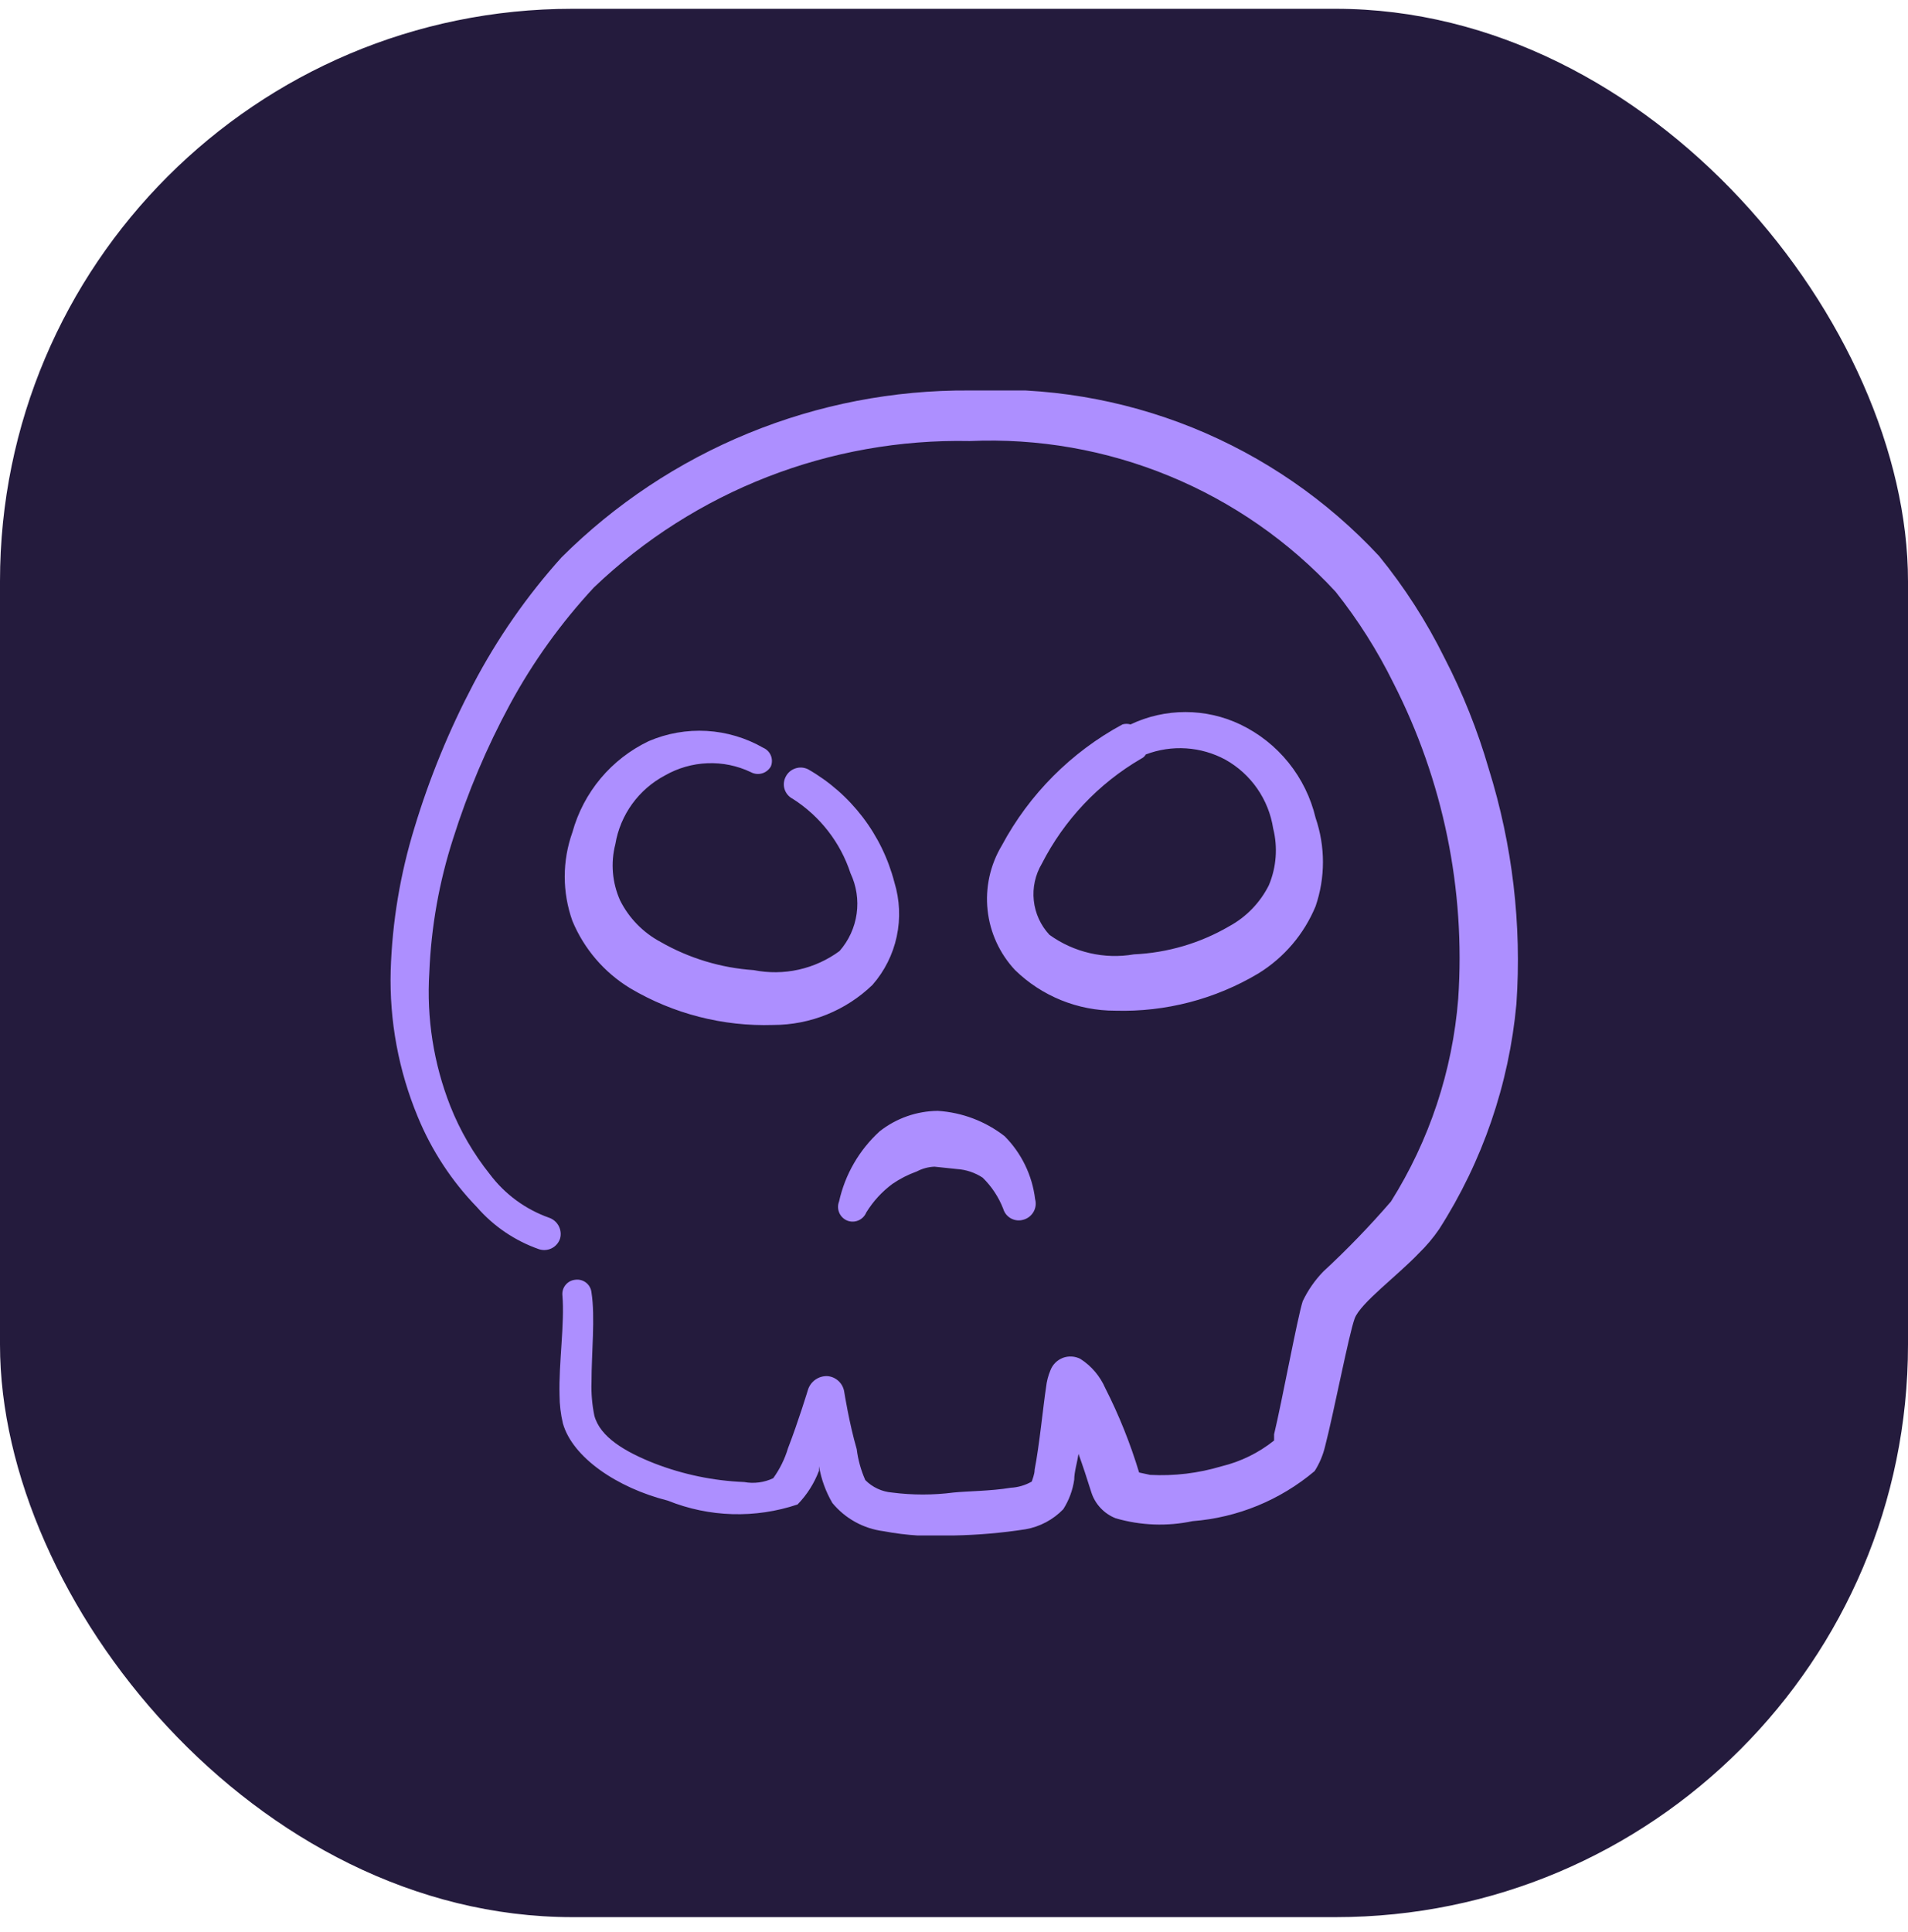
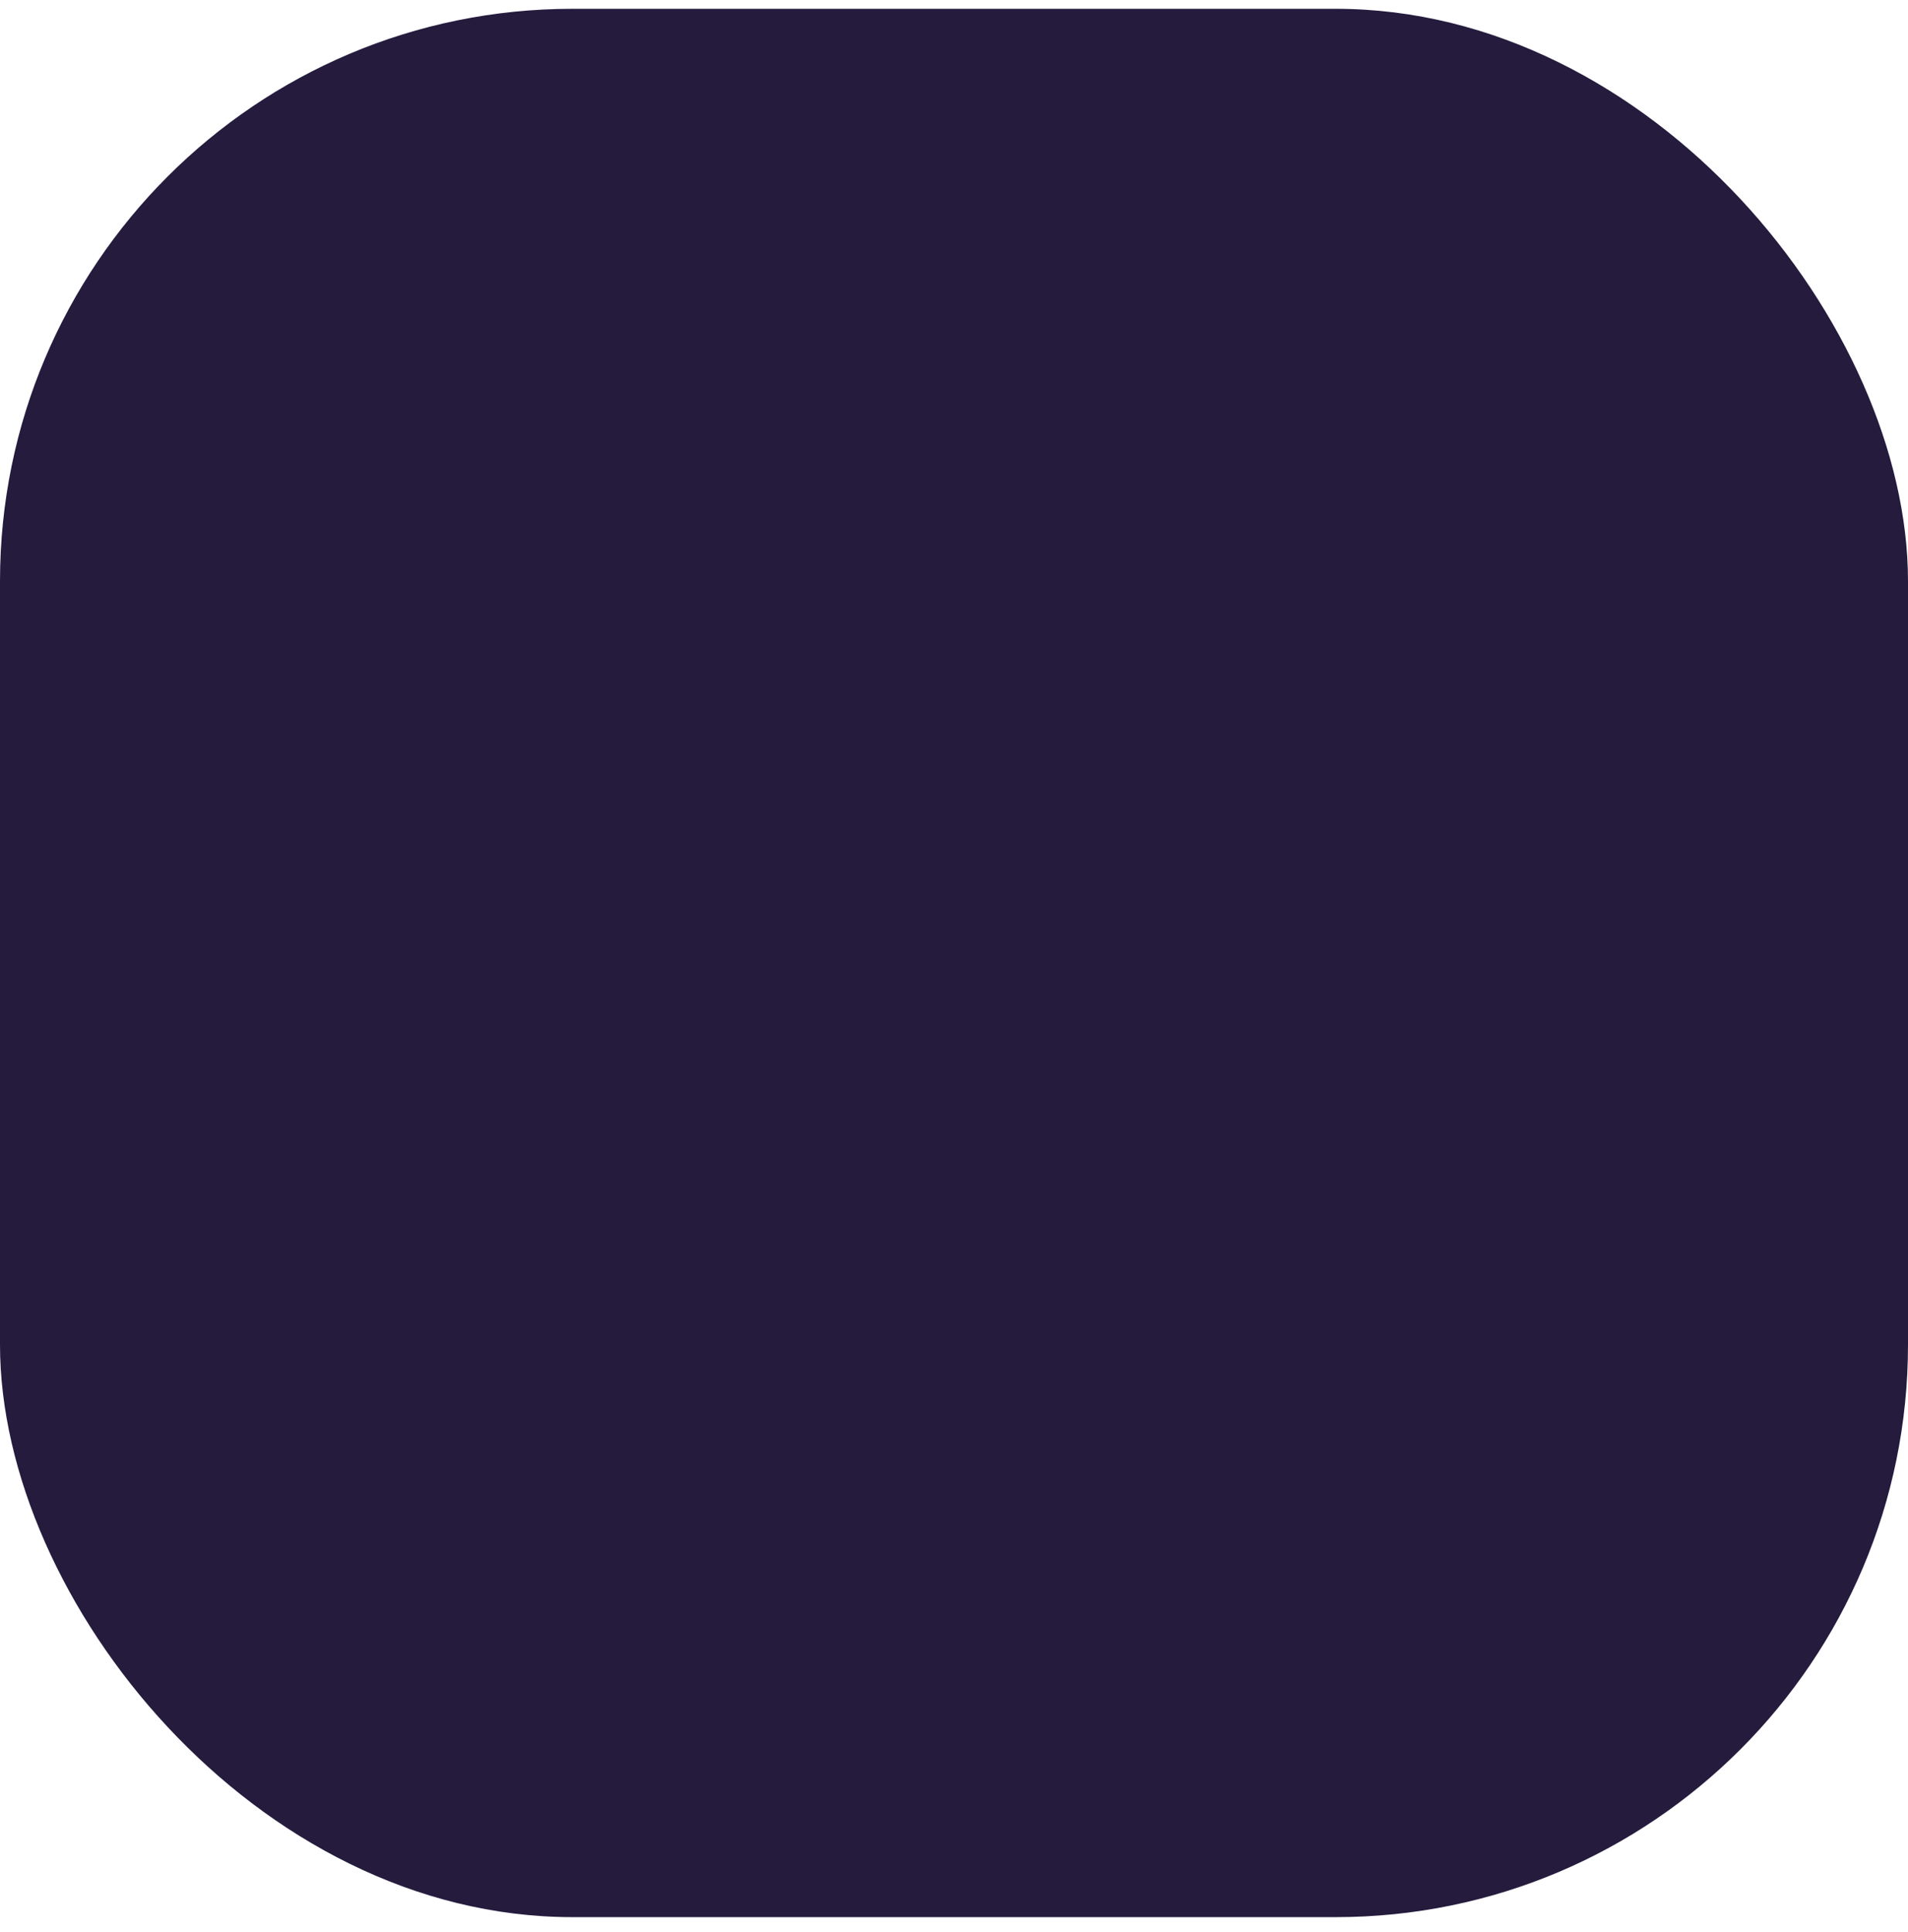
<svg xmlns="http://www.w3.org/2000/svg" width="80" height="81" viewBox="0 0 80 81" fill="none">
  <rect y="0.369" width="80" height="80" rx="24" fill="#241B3D" />
  <g clip-path="url(#clip0_7344_2763)">
    <path d="M40.641 16.369C43.838 16.197 47.034 16.729 50.003 17.928C52.971 19.128 55.641 20.964 57.821 23.308C58.891 24.622 59.809 26.051 60.56 27.569C61.331 29.058 61.955 30.619 62.421 32.229C63.416 35.415 63.81 38.758 63.581 42.089C63.272 45.449 62.161 48.687 60.341 51.529C60.089 51.897 59.801 52.238 59.481 52.548C58.581 53.489 57.041 54.629 56.801 55.269C56.561 55.91 55.92 59.249 55.56 60.629C55.473 60.997 55.325 61.349 55.121 61.669C53.677 62.888 51.886 63.623 50.001 63.769C48.934 63.995 47.828 63.953 46.781 63.649C46.542 63.556 46.327 63.41 46.15 63.223C45.974 63.037 45.84 62.813 45.761 62.569C45.574 61.969 45.394 61.429 45.221 60.949C45.161 61.329 45.041 61.709 45.041 62.029C44.978 62.47 44.821 62.894 44.581 63.269C44.156 63.709 43.603 64.003 43.001 64.109C42.008 64.263 41.006 64.349 40.001 64.369C39.011 64.434 38.016 64.374 37.041 64.189C36.204 64.082 35.439 63.66 34.901 63.008C34.623 62.533 34.432 62.011 34.341 61.468V61.649C34.142 62.179 33.836 62.663 33.441 63.069C31.667 63.665 29.737 63.608 28.001 62.909C25.861 62.369 24.001 61.089 23.601 59.669C23.509 59.282 23.462 58.886 23.461 58.489C23.421 57.169 23.681 55.468 23.581 54.308C23.573 54.23 23.58 54.15 23.602 54.074C23.625 53.998 23.663 53.927 23.713 53.866C23.763 53.804 23.826 53.754 23.895 53.716C23.965 53.679 24.042 53.657 24.121 53.649C24.201 53.638 24.283 53.643 24.361 53.665C24.439 53.686 24.513 53.723 24.576 53.773C24.64 53.824 24.693 53.886 24.731 53.958C24.77 54.029 24.793 54.108 24.801 54.189C24.961 55.229 24.801 56.689 24.801 57.949C24.786 58.418 24.826 58.888 24.921 59.348C25.161 60.248 26.221 60.868 27.441 61.348C28.643 61.813 29.913 62.077 31.201 62.129C31.614 62.205 32.041 62.149 32.421 61.968C32.696 61.586 32.906 61.16 33.041 60.709C33.48 59.571 33.88 58.253 33.881 58.249C33.937 58.079 34.048 57.932 34.196 57.831C34.344 57.73 34.522 57.68 34.701 57.689C34.878 57.706 35.044 57.782 35.171 57.906C35.298 58.029 35.379 58.193 35.401 58.369C35.404 58.384 35.603 59.655 35.921 60.749C35.977 61.197 36.098 61.635 36.281 62.048C36.581 62.35 36.978 62.535 37.401 62.569C38.258 62.68 39.125 62.68 39.981 62.569C40.562 62.509 41.541 62.509 42.381 62.369C42.69 62.352 42.992 62.263 43.261 62.109C43.281 62.029 43.381 61.809 43.381 61.609C43.581 60.589 43.741 58.929 43.861 58.149C43.887 57.908 43.948 57.672 44.041 57.449C44.086 57.33 44.156 57.221 44.246 57.13C44.336 57.04 44.444 56.97 44.562 56.924C44.682 56.879 44.809 56.86 44.937 56.868C45.064 56.875 45.188 56.909 45.301 56.968C45.761 57.263 46.123 57.688 46.341 58.189C46.918 59.325 47.393 60.51 47.761 61.729L48.221 61.829C49.234 61.883 50.249 61.76 51.221 61.468C52.024 61.273 52.775 60.905 53.421 60.388V60.129C53.761 58.709 54.401 55.228 54.621 54.548C54.838 54.091 55.129 53.672 55.481 53.308C56.482 52.382 57.43 51.401 58.321 50.369C59.934 47.805 60.901 44.888 61.141 41.869C61.452 37.29 60.511 32.714 58.421 28.628C57.752 27.273 56.941 25.992 56.001 24.808C54.058 22.703 51.678 21.046 49.028 19.955C46.379 18.863 43.524 18.363 40.661 18.489C34.802 18.369 29.135 20.577 24.901 24.628C23.527 26.107 22.343 27.754 21.381 29.529C20.411 31.323 19.614 33.205 19.001 35.149C18.413 36.968 18.077 38.859 18.001 40.769C17.881 42.678 18.181 44.589 18.881 46.369C19.29 47.399 19.849 48.363 20.541 49.229C21.171 50.066 22.034 50.698 23.021 51.048C23.196 51.108 23.341 51.233 23.427 51.397C23.512 51.561 23.532 51.751 23.481 51.928C23.422 52.103 23.296 52.247 23.131 52.33C22.966 52.412 22.776 52.426 22.601 52.369C21.596 52.018 20.7 51.412 20.001 50.609C18.942 49.518 18.101 48.234 17.521 46.829C16.712 44.886 16.323 42.793 16.381 40.689C16.444 38.654 16.781 36.635 17.381 34.689C18.008 32.615 18.832 30.606 19.841 28.689C20.848 26.768 22.091 24.981 23.541 23.369C25.787 21.13 28.456 19.358 31.391 18.157C34.325 16.956 37.469 16.348 40.641 16.369ZM39.321 46.569C40.34 46.634 41.315 47.003 42.121 47.629C42.829 48.342 43.28 49.27 43.401 50.268C43.451 50.446 43.428 50.636 43.338 50.797C43.248 50.958 43.098 51.077 42.921 51.129C42.834 51.156 42.743 51.166 42.652 51.158C42.562 51.15 42.474 51.123 42.394 51.081C42.313 51.038 42.243 50.978 42.185 50.908C42.129 50.837 42.087 50.756 42.062 50.669C41.87 50.179 41.577 49.736 41.201 49.369C40.879 49.157 40.506 49.032 40.121 49.008L39.181 48.909C38.922 48.919 38.67 48.988 38.441 49.109C38.081 49.238 37.737 49.412 37.421 49.629C36.981 49.954 36.607 50.362 36.321 50.829C36.259 50.979 36.14 51.099 35.99 51.163C35.841 51.226 35.672 51.228 35.522 51.169C35.371 51.106 35.251 50.988 35.188 50.839C35.124 50.689 35.121 50.52 35.181 50.369C35.431 49.237 36.025 48.21 36.881 47.428C37.577 46.879 38.435 46.577 39.321 46.569ZM29.634 30.642C30.467 30.691 31.277 30.933 32.001 31.348C32.146 31.41 32.261 31.527 32.321 31.672C32.381 31.818 32.381 31.983 32.321 32.129C32.241 32.271 32.108 32.377 31.95 32.422C31.793 32.466 31.624 32.448 31.48 32.369C30.914 32.099 30.291 31.971 29.664 31.996C29.037 32.02 28.425 32.196 27.881 32.508C27.336 32.796 26.865 33.205 26.504 33.705C26.143 34.204 25.902 34.781 25.801 35.388C25.598 36.175 25.669 37.008 26.001 37.749C26.373 38.491 26.968 39.099 27.701 39.489C28.895 40.173 30.228 40.576 31.601 40.669C32.223 40.793 32.865 40.787 33.485 40.649C34.105 40.511 34.69 40.245 35.201 39.869C35.587 39.429 35.836 38.886 35.918 38.307C36 37.728 35.91 37.138 35.661 36.609C35.24 35.321 34.384 34.218 33.241 33.489C33.161 33.449 33.089 33.392 33.03 33.324C32.972 33.256 32.926 33.177 32.898 33.091C32.87 33.006 32.86 32.916 32.867 32.826C32.874 32.736 32.899 32.649 32.94 32.569C32.981 32.486 33.038 32.411 33.107 32.35C33.177 32.289 33.258 32.243 33.345 32.214C33.432 32.184 33.524 32.171 33.616 32.177C33.708 32.184 33.798 32.208 33.881 32.249C34.77 32.757 35.548 33.439 36.17 34.253C36.792 35.067 37.244 35.997 37.501 36.989C37.726 37.725 37.76 38.506 37.599 39.258C37.438 40.011 37.088 40.71 36.581 41.289C35.464 42.366 33.973 42.967 32.421 42.968C30.315 43.036 28.234 42.502 26.421 41.428C25.336 40.768 24.489 39.781 24.001 38.609C23.571 37.406 23.571 36.091 24.001 34.888C24.23 34.06 24.634 33.289 25.186 32.63C25.738 31.971 26.425 31.439 27.201 31.069C27.968 30.74 28.801 30.594 29.634 30.642ZM49.702 29.85C50.498 29.85 51.283 30.027 52.002 30.369C52.788 30.745 53.48 31.292 54.026 31.97C54.573 32.649 54.961 33.441 55.162 34.289C55.572 35.488 55.572 36.79 55.162 37.989C54.679 39.158 53.839 40.145 52.762 40.808C50.951 41.889 48.869 42.43 46.762 42.369C45.193 42.373 43.685 41.762 42.562 40.669C41.914 39.977 41.509 39.094 41.408 38.152C41.307 37.21 41.516 36.261 42.002 35.449C43.154 33.296 44.914 31.53 47.062 30.369C47.172 30.336 47.291 30.336 47.401 30.369C48.12 30.027 48.907 29.85 49.702 29.85ZM49.736 31.373C49.16 31.335 48.581 31.422 48.042 31.628C47.996 31.708 47.926 31.771 47.842 31.808C46.062 32.846 44.618 34.374 43.682 36.209C43.406 36.673 43.288 37.215 43.346 37.752C43.403 38.289 43.634 38.794 44.002 39.189C44.508 39.554 45.082 39.814 45.69 39.955C46.297 40.096 46.927 40.114 47.542 40.008C48.951 39.944 50.324 39.54 51.542 38.829C52.258 38.438 52.837 37.838 53.202 37.109C53.518 36.356 53.581 35.52 53.382 34.728C53.289 34.128 53.06 33.557 52.714 33.058C52.367 32.559 51.912 32.145 51.382 31.848C50.874 31.573 50.313 31.411 49.736 31.373Z" fill="#AD8FFF" />
  </g>
  <defs>
    <clipPath id="clip0_7344_2763">
-       <rect width="48" height="48" fill="white" transform="translate(16 16.369)" />
-     </clipPath>
+       </clipPath>
  </defs>
</svg>